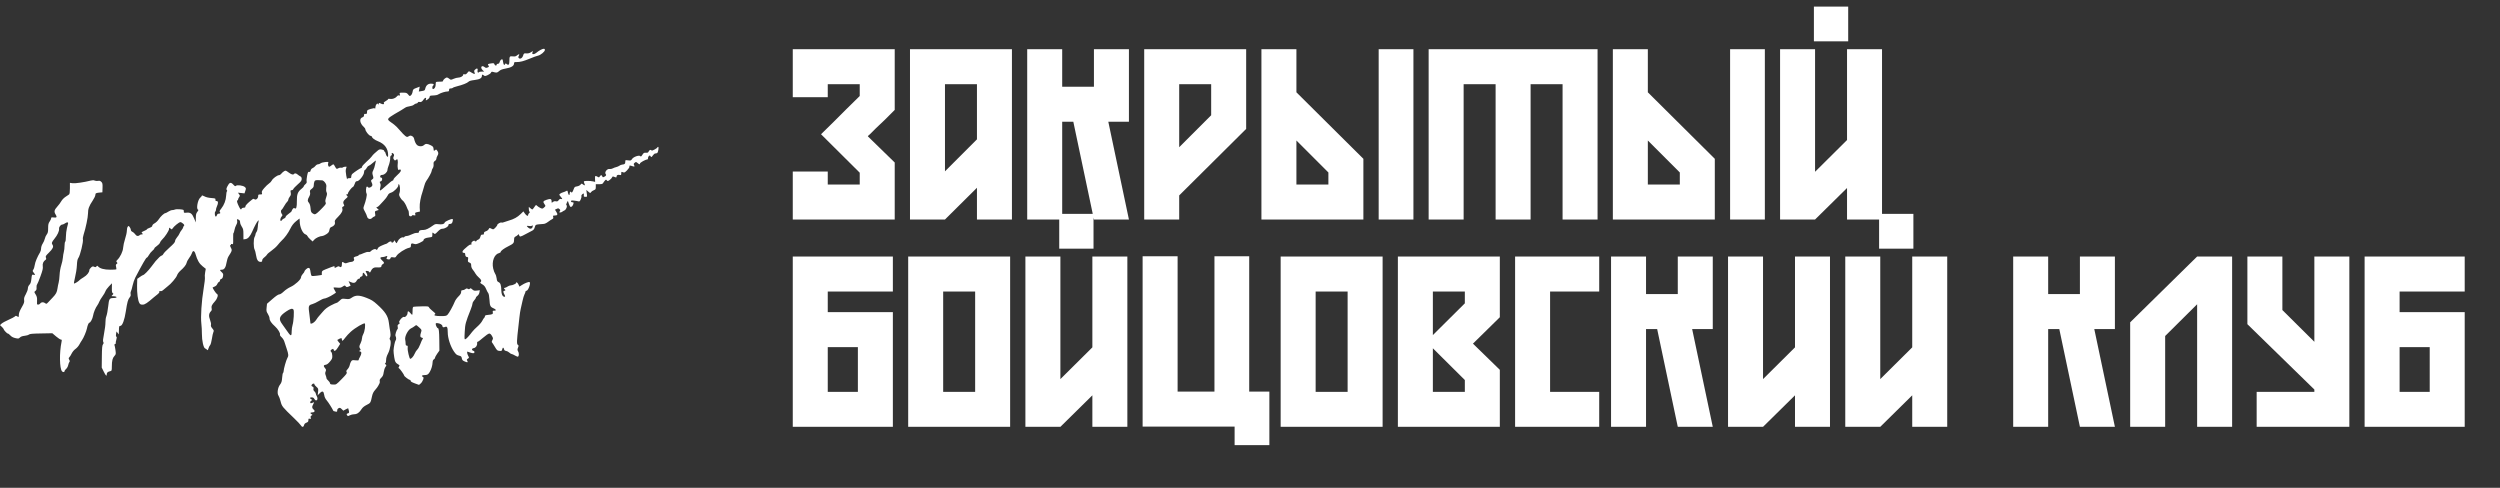
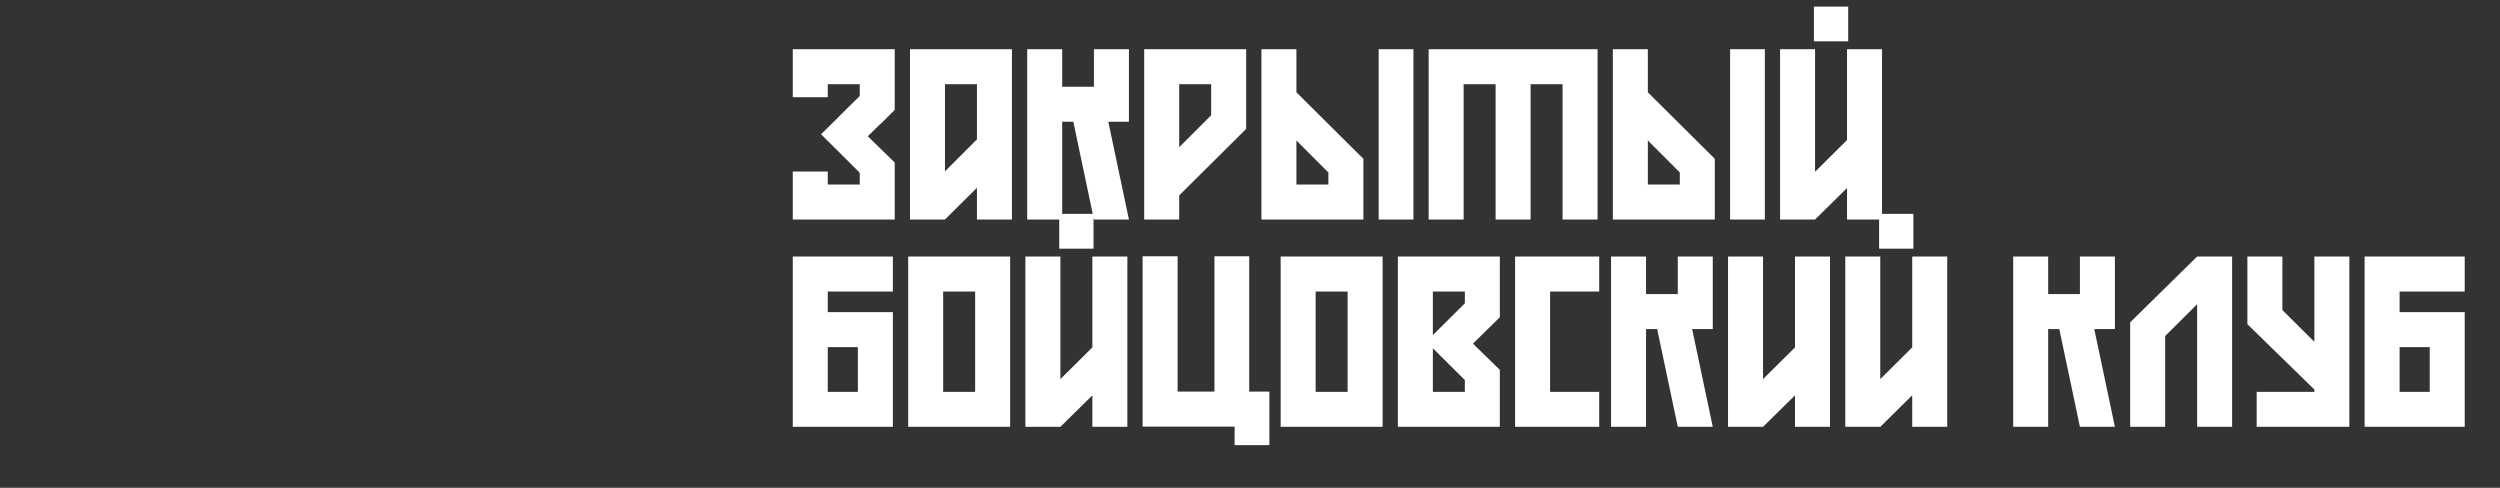
<svg xmlns="http://www.w3.org/2000/svg" width="205" height="40" viewBox="0 0 205 40" fill="none">
  <rect x="0" y="0" width="205" height="40" fill="#333333" stroke="none" />
-   <path fill-rule="evenodd" clip-rule="evenodd" d="M44.304 4.104C44.202 4.16 44.061 4.258 43.99 4.322C43.919 4.386 43.808 4.438 43.743 4.438C43.643 4.438 43.63 4.418 43.661 4.309L43.697 4.181L43.531 4.287C43.417 4.36 43.302 4.389 43.161 4.378C42.965 4.364 42.953 4.372 42.895 4.557C42.826 4.772 42.645 4.874 42.538 4.759C42.491 4.708 42.492 4.665 42.539 4.585C42.631 4.43 42.559 4.403 42.403 4.535C42.293 4.627 42.227 4.644 42.05 4.623C41.792 4.591 41.769 4.623 41.769 5.007C41.769 5.301 41.703 5.377 41.553 5.255C41.464 5.183 41.45 5.183 41.42 5.25C41.358 5.396 41.289 5.325 41.252 5.079C41.219 4.856 41.206 4.836 41.112 4.881C41.056 4.908 40.993 4.998 40.973 5.079C40.948 5.182 40.904 5.228 40.831 5.228C40.773 5.228 40.725 5.261 40.725 5.302C40.725 5.415 40.577 5.39 40.543 5.271C40.515 5.176 40.487 5.169 40.278 5.199C39.99 5.24 39.97 5.256 40.056 5.379C40.114 5.464 40.105 5.483 39.985 5.533C39.872 5.579 39.828 5.574 39.746 5.507C39.495 5.303 39.345 5.53 39.581 5.756L39.701 5.87H39.502C39.393 5.87 39.288 5.892 39.269 5.92C39.203 6.017 39.126 5.908 39.161 5.766C39.203 5.596 39.093 5.57 38.947 5.715C38.874 5.787 38.866 5.835 38.91 5.937C38.98 6.104 38.915 6.106 38.649 5.943C38.458 5.827 38.442 5.824 38.379 5.906C38.241 6.086 38.187 6.12 38.084 6.091C38.012 6.07 37.979 6.084 37.979 6.135C37.979 6.24 37.763 6.364 37.579 6.364C37.494 6.364 37.322 6.408 37.197 6.462C36.974 6.559 36.967 6.559 36.856 6.469C36.794 6.418 36.708 6.367 36.666 6.355C36.578 6.331 36.331 6.533 36.331 6.629C36.331 6.664 36.288 6.692 36.235 6.692C36.182 6.692 36.046 6.696 35.932 6.701C35.727 6.709 35.727 6.71 35.727 6.928C35.727 7.135 35.627 7.302 35.503 7.302C35.434 7.302 35.437 7.069 35.507 7.03C35.537 7.014 35.562 6.968 35.562 6.929C35.562 6.879 35.497 6.858 35.346 6.858C35.103 6.858 34.937 6.997 34.875 7.254C34.833 7.424 34.83 7.427 34.554 7.471L34.342 7.506L34.38 7.306L34.417 7.106L34.144 7.209C33.888 7.304 33.867 7.325 33.834 7.523C33.815 7.64 33.753 7.773 33.696 7.819C33.599 7.898 33.587 7.894 33.469 7.75C33.356 7.613 33.315 7.598 33.046 7.598C32.752 7.598 32.749 7.6 32.784 7.728C32.815 7.836 32.805 7.852 32.728 7.826C32.668 7.805 32.607 7.829 32.557 7.894C32.436 8.048 32.187 8.145 31.995 8.11C31.894 8.092 31.826 8.1 31.826 8.13C31.826 8.158 31.738 8.228 31.631 8.285C31.523 8.342 31.451 8.411 31.469 8.438C31.542 8.543 31.434 8.585 31.276 8.512C31.075 8.418 31.057 8.419 31.056 8.524C31.056 8.598 31.048 8.6 31 8.537C30.953 8.472 30.934 8.475 30.864 8.558C30.819 8.611 30.782 8.722 30.782 8.805C30.781 8.891 30.763 8.931 30.74 8.898C30.709 8.855 30.622 8.864 30.397 8.932C30.113 9.019 30.096 9.034 30.096 9.188C30.096 9.328 30.078 9.35 29.972 9.34C29.873 9.33 29.849 9.353 29.849 9.452C29.849 9.538 29.808 9.59 29.716 9.621C29.442 9.715 29.498 10.107 29.829 10.407C29.9 10.472 29.959 10.559 29.959 10.601C29.959 10.747 30.235 11.103 30.372 11.134C30.447 11.151 30.508 11.191 30.508 11.225C30.508 11.317 30.728 11.477 31.002 11.585C31.54 11.796 31.821 12.178 31.825 12.703C31.826 12.866 31.814 12.885 31.745 12.834C31.701 12.801 31.649 12.698 31.629 12.606C31.61 12.513 31.572 12.438 31.545 12.438C31.519 12.438 31.497 12.405 31.497 12.366C31.497 12.323 31.419 12.281 31.303 12.261C31.144 12.235 31.085 12.25 30.976 12.345C30.903 12.41 30.779 12.518 30.699 12.586C30.62 12.654 30.521 12.765 30.479 12.833C30.437 12.901 30.241 13.098 30.043 13.272C29.846 13.446 29.684 13.63 29.684 13.68C29.684 13.73 29.658 13.771 29.627 13.771C29.571 13.771 29.083 14.092 28.901 14.249C28.848 14.294 28.805 14.394 28.805 14.471C28.805 14.593 28.784 14.611 28.64 14.611C28.522 14.611 28.474 14.635 28.47 14.697C28.467 14.744 28.432 14.61 28.392 14.398C28.344 14.143 28.337 13.959 28.37 13.855C28.398 13.768 28.42 13.692 28.42 13.685C28.42 13.645 28.146 13.681 28.115 13.726C28.095 13.755 28.029 13.768 27.968 13.754C27.907 13.739 27.802 13.76 27.734 13.8C27.621 13.867 27.605 13.863 27.531 13.76C27.487 13.698 27.435 13.609 27.415 13.561C27.37 13.449 27.314 13.452 27.169 13.573C27.105 13.628 27.028 13.672 26.998 13.672C26.92 13.672 26.869 13.492 26.912 13.369C26.948 13.269 26.936 13.265 26.668 13.288C26.513 13.301 26.342 13.349 26.287 13.393C26.232 13.438 26.136 13.475 26.074 13.475C26.012 13.475 25.92 13.531 25.869 13.6C25.819 13.669 25.716 13.752 25.64 13.783C25.556 13.817 25.49 13.894 25.471 13.979C25.448 14.083 25.416 14.112 25.346 14.092C25.267 14.07 25.241 14.123 25.183 14.414C25.145 14.606 25.128 14.814 25.145 14.876C25.168 14.958 25.138 15.023 25.041 15.105C24.966 15.168 24.905 15.247 24.905 15.281C24.905 15.314 24.817 15.411 24.709 15.495C24.414 15.728 24.336 15.939 24.343 16.483C24.35 16.981 24.291 17.175 24.164 17.08C24.108 17.038 24.07 17.052 24.003 17.137C23.955 17.199 23.916 17.276 23.916 17.307C23.916 17.338 23.805 17.439 23.67 17.53C23.535 17.622 23.424 17.736 23.423 17.784C23.422 17.833 23.363 17.892 23.291 17.916C23.22 17.941 23.147 17.996 23.128 18.039C23.11 18.081 23.07 18.116 23.039 18.116C22.945 18.116 22.975 17.891 23.086 17.764C23.177 17.66 23.181 17.633 23.114 17.55C23.024 17.44 23.012 17.247 23.093 17.202C23.124 17.185 23.221 17.044 23.308 16.888C23.396 16.732 23.506 16.575 23.554 16.54C23.602 16.504 23.641 16.431 23.641 16.378C23.641 16.324 23.694 16.214 23.758 16.133C23.849 16.018 23.866 15.944 23.839 15.792C23.809 15.622 23.818 15.598 23.912 15.598C23.97 15.598 24.033 15.556 24.052 15.504C24.07 15.452 24.232 15.281 24.412 15.123C24.68 14.889 24.74 14.807 24.74 14.676C24.74 14.564 24.705 14.499 24.626 14.46C24.563 14.43 24.464 14.363 24.406 14.31C24.291 14.207 24.162 14.187 24.108 14.265C24.045 14.356 23.901 14.315 23.662 14.139C23.433 13.971 23.42 13.967 23.29 14.044C23.215 14.088 23.115 14.178 23.067 14.243C23.019 14.309 22.934 14.364 22.878 14.364C22.734 14.364 22.362 14.64 22.284 14.806C22.247 14.884 22.145 14.992 22.058 15.048C21.971 15.104 21.796 15.271 21.67 15.418C21.485 15.633 21.446 15.713 21.475 15.815C21.508 15.933 21.496 15.944 21.34 15.944C21.189 15.944 21.169 15.96 21.169 16.084C21.169 16.272 20.985 16.427 20.867 16.339C20.797 16.287 20.762 16.292 20.665 16.369C20.303 16.656 20.125 16.84 20.125 16.929C20.125 17.004 20.09 17.03 19.986 17.03C19.91 17.03 19.833 17.064 19.816 17.104C19.764 17.225 19.719 17.192 19.596 16.944C19.446 16.642 19.393 16.438 19.465 16.438C19.496 16.438 19.521 16.404 19.521 16.362C19.521 16.32 19.56 16.233 19.607 16.168C19.686 16.06 19.686 16.038 19.602 15.924L19.511 15.799L19.78 15.828L20.049 15.857L20.119 15.646C20.183 15.454 20.18 15.428 20.078 15.336C19.934 15.207 19.437 15.14 19.346 15.238C19.296 15.293 19.254 15.273 19.124 15.131C18.925 14.914 18.808 14.951 18.644 15.285C18.556 15.465 18.546 15.528 18.597 15.584C18.637 15.627 18.642 15.668 18.61 15.688C18.581 15.707 18.552 15.866 18.544 16.042C18.528 16.416 18.379 16.808 18.138 17.11C18.005 17.276 17.981 17.339 18.029 17.391C18.103 17.471 18.059 17.524 17.92 17.524C17.859 17.524 17.807 17.573 17.785 17.65C17.766 17.719 17.722 17.767 17.688 17.757C17.611 17.734 17.584 17.39 17.656 17.35C17.685 17.334 17.708 17.269 17.708 17.206C17.708 17.143 17.745 17.012 17.791 16.914C17.91 16.658 17.899 16.487 17.764 16.487C17.683 16.487 17.658 16.458 17.668 16.376C17.68 16.273 17.654 16.263 17.319 16.237C17.082 16.218 16.888 16.17 16.756 16.097C16.643 16.034 16.555 16.01 16.555 16.041C16.555 16.072 16.493 16.148 16.418 16.211C16.214 16.38 16.076 17.14 16.239 17.192C16.288 17.207 16.272 17.258 16.184 17.367C16.084 17.491 16.06 17.587 16.058 17.88L16.055 18.24L15.922 17.919C15.755 17.512 15.619 17.407 15.306 17.439C15.081 17.462 15.072 17.457 15.072 17.327C15.072 17.199 15.055 17.191 14.76 17.163C14.589 17.147 14.405 17.155 14.352 17.181C14.298 17.207 14.196 17.228 14.124 17.228C14.053 17.228 13.911 17.283 13.808 17.351C13.706 17.419 13.596 17.476 13.564 17.477C13.457 17.48 13.171 17.744 13.023 17.975C12.943 18.101 12.79 18.25 12.683 18.307C12.568 18.368 12.49 18.448 12.49 18.505C12.49 18.569 12.42 18.625 12.27 18.679C12.149 18.722 12.05 18.777 12.05 18.8C12.05 18.823 11.951 18.882 11.831 18.931C11.608 19.022 11.565 19.073 11.667 19.129C11.697 19.146 11.708 19.181 11.69 19.207C11.673 19.233 11.635 19.241 11.607 19.225C11.578 19.209 11.516 19.231 11.469 19.274C11.338 19.392 11.187 19.366 11.083 19.207C11.031 19.128 10.931 19.04 10.86 19.011C10.786 18.98 10.732 18.915 10.732 18.857C10.732 18.801 10.69 18.698 10.639 18.628C10.552 18.509 10.542 18.506 10.475 18.59C10.435 18.639 10.402 18.785 10.402 18.915C10.402 19.046 10.338 19.347 10.258 19.585C10.18 19.823 10.107 20.151 10.097 20.314C10.078 20.621 9.86 21.076 9.619 21.313C9.523 21.407 9.518 21.434 9.582 21.503C9.645 21.572 9.643 21.593 9.566 21.643C9.494 21.691 9.485 21.74 9.52 21.883C9.545 21.981 9.552 22.074 9.535 22.089C9.519 22.104 9.293 22.116 9.033 22.116C8.543 22.114 8.205 22.024 8.047 21.852C7.976 21.776 7.966 21.776 7.905 21.851C7.851 21.917 7.817 21.921 7.72 21.874C7.617 21.825 7.58 21.834 7.463 21.939C7.388 22.007 7.326 22.099 7.326 22.144C7.326 22.331 7.134 22.572 6.851 22.741C6.689 22.837 6.538 22.943 6.515 22.976C6.463 23.052 6.144 23.252 6.076 23.252C6.047 23.252 6.082 23.024 6.153 22.746C6.224 22.468 6.293 22.026 6.305 21.764C6.321 21.41 6.353 21.252 6.428 21.15C6.574 20.948 6.85 19.806 6.798 19.618C6.781 19.558 6.806 19.39 6.854 19.245C7.031 18.702 7.216 17.813 7.216 17.507C7.216 17.129 7.299 16.899 7.597 16.455C7.72 16.273 7.82 16.061 7.82 15.985C7.82 15.841 7.875 15.814 8.232 15.784L8.396 15.771L8.408 15.395C8.418 15.076 8.403 15.003 8.307 14.911C8.221 14.828 8.157 14.809 8.038 14.833C7.952 14.85 7.83 14.839 7.768 14.809C7.686 14.77 7.596 14.769 7.449 14.806C6.895 14.947 6.159 15.054 5.954 15.025L5.733 14.993V15.442C5.733 15.739 5.71 15.908 5.664 15.944C5.626 15.973 5.492 16.063 5.366 16.145C5.239 16.227 5.086 16.386 5.024 16.501C4.962 16.616 4.812 16.817 4.691 16.949C4.453 17.207 4.418 17.363 4.552 17.573C4.695 17.799 4.662 17.864 4.415 17.834C4.226 17.811 4.195 17.82 4.195 17.9C4.194 17.951 4.139 18.071 4.071 18.166C3.971 18.306 3.948 18.41 3.948 18.709C3.948 19.006 3.925 19.109 3.832 19.228C3.768 19.309 3.698 19.464 3.676 19.572C3.654 19.68 3.576 19.859 3.503 19.971C3.427 20.089 3.371 20.253 3.371 20.36C3.371 20.462 3.335 20.605 3.291 20.677C3.066 21.049 2.885 21.479 2.852 21.721C2.832 21.871 2.778 22.044 2.733 22.106C2.659 22.208 2.662 22.232 2.764 22.36C2.908 22.543 2.905 22.569 2.745 22.533C2.618 22.504 2.613 22.515 2.575 22.866C2.545 23.138 2.505 23.258 2.412 23.351C2.335 23.428 2.288 23.54 2.286 23.651C2.285 23.748 2.209 23.961 2.117 24.124C1.987 24.356 1.957 24.463 1.979 24.614C2.003 24.775 1.969 24.876 1.779 25.203C1.622 25.475 1.549 25.664 1.545 25.808C1.541 26.015 1.538 26.017 1.417 25.946C1.307 25.881 1.285 25.882 1.223 25.95C1.184 25.991 0.95 26.114 0.702 26.223C0.454 26.331 0.195 26.474 0.126 26.54L0 26.66L0.147 26.799C0.228 26.875 0.294 26.956 0.294 26.979C0.294 27.052 0.572 27.351 0.641 27.351C0.677 27.35 0.771 27.421 0.85 27.507C0.948 27.614 1.077 27.683 1.257 27.724C1.503 27.78 1.527 27.777 1.635 27.674C1.712 27.6 1.839 27.554 2.013 27.537C2.158 27.523 2.319 27.477 2.37 27.435C2.445 27.374 2.651 27.355 3.378 27.343L4.291 27.326L4.597 27.586C4.765 27.728 4.944 27.845 4.994 27.845C5.071 27.845 5.079 27.876 5.047 28.03C4.86 28.923 4.881 30.22 5.087 30.45C5.164 30.536 5.293 30.527 5.293 30.435C5.293 30.393 5.352 30.31 5.423 30.25C5.494 30.19 5.57 30.052 5.592 29.944C5.615 29.835 5.659 29.717 5.691 29.683C5.733 29.637 5.729 29.584 5.677 29.498C5.616 29.395 5.618 29.363 5.69 29.29C5.736 29.242 5.824 29.1 5.884 28.975C5.945 28.85 6.083 28.687 6.191 28.613C6.298 28.539 6.441 28.375 6.508 28.248C6.575 28.121 6.671 27.962 6.722 27.894C6.85 27.721 7.084 27.167 7.129 26.931C7.174 26.687 7.27 26.462 7.328 26.462C7.418 26.462 7.592 26.133 7.63 25.894C7.671 25.631 7.835 25.234 7.987 25.03C8.037 24.962 8.107 24.831 8.141 24.739C8.176 24.647 8.294 24.451 8.403 24.303C8.511 24.156 8.623 23.965 8.65 23.878C8.678 23.792 8.808 23.611 8.94 23.475L9.181 23.229L9.173 23.613C9.168 23.901 9.186 24.007 9.246 24.041C9.315 24.079 9.312 24.101 9.224 24.188C9.123 24.288 9.124 24.289 9.263 24.289C9.341 24.289 9.443 24.303 9.491 24.319C9.635 24.369 9.53 24.438 9.311 24.438C8.975 24.438 8.938 24.495 8.871 25.129C8.838 25.441 8.772 25.795 8.725 25.915C8.676 26.038 8.642 26.266 8.647 26.434C8.652 26.599 8.601 27.01 8.533 27.348C8.444 27.796 8.426 27.984 8.469 28.045C8.512 28.107 8.505 28.157 8.444 28.235C8.379 28.318 8.36 28.531 8.352 29.241L8.342 30.141L8.507 30.474C8.68 30.822 8.754 30.888 8.754 30.69C8.754 30.555 8.834 30.483 9.031 30.439C9.163 30.409 9.169 30.39 9.171 30.052C9.173 29.575 9.227 29.357 9.384 29.189C9.509 29.056 9.513 29.029 9.466 28.69C9.438 28.493 9.401 28.311 9.384 28.286C9.366 28.26 9.39 28.226 9.437 28.21C9.484 28.193 9.51 28.162 9.495 28.139C9.479 28.117 9.497 27.996 9.535 27.87C9.584 27.704 9.586 27.633 9.542 27.608C9.503 27.586 9.494 27.5 9.517 27.376L9.553 27.178L9.648 27.3L9.743 27.422L9.749 27.152C9.759 26.745 9.762 26.735 9.882 26.719C10.039 26.699 10.213 26.226 10.317 25.537C10.432 24.782 10.494 24.554 10.63 24.389C10.712 24.289 10.736 24.21 10.71 24.119C10.69 24.049 10.701 23.946 10.733 23.891C10.766 23.837 10.829 23.62 10.873 23.411C10.918 23.201 11.018 22.908 11.096 22.759C11.646 21.705 11.977 21.129 12.032 21.129C12.067 21.129 12.147 21.032 12.211 20.914C12.275 20.796 12.4 20.64 12.491 20.568C12.581 20.496 12.655 20.408 12.655 20.373C12.655 20.337 12.752 20.243 12.871 20.163C12.99 20.083 13.103 19.962 13.121 19.894C13.14 19.826 13.216 19.715 13.291 19.648C13.515 19.443 13.863 18.912 13.863 18.774C13.863 18.646 13.864 18.645 13.977 18.738C14.09 18.829 14.093 18.829 14.15 18.733C14.25 18.567 14.683 18.215 14.788 18.215C14.843 18.215 14.946 18.271 15.017 18.34C15.117 18.435 15.132 18.477 15.082 18.522C15.046 18.554 15.017 18.611 15.017 18.648C15.017 18.685 14.958 18.787 14.886 18.873C14.814 18.959 14.737 19.086 14.715 19.154C14.694 19.221 14.604 19.359 14.517 19.459C14.429 19.56 14.357 19.698 14.357 19.768C14.357 19.86 14.236 20.002 13.898 20.302C13.645 20.526 13.421 20.758 13.401 20.818C13.38 20.877 13.316 20.94 13.259 20.956C13.167 20.982 13.013 21.122 12.764 21.407C12.719 21.458 12.562 21.662 12.416 21.86C12.165 22.199 11.806 22.561 11.72 22.561C11.698 22.561 11.585 22.63 11.467 22.713L11.254 22.866L11.24 23.417C11.226 24.024 11.305 24.635 11.426 24.845C11.488 24.954 11.542 24.981 11.695 24.981C11.877 24.981 12.067 24.855 12.631 24.365C12.664 24.337 12.783 24.241 12.897 24.151C13.028 24.048 13.092 23.961 13.072 23.913C13.047 23.857 13.066 23.846 13.149 23.87C13.229 23.892 13.308 23.856 13.438 23.735C13.536 23.644 13.678 23.526 13.755 23.472C14.005 23.299 14.461 22.763 14.518 22.576C14.549 22.475 14.668 22.31 14.782 22.209C15.105 21.924 15.271 21.711 15.309 21.534C15.329 21.444 15.422 21.27 15.516 21.147C15.61 21.024 15.711 20.846 15.74 20.752C15.816 20.505 15.954 20.55 16.038 20.849C16.177 21.336 16.342 21.621 16.612 21.834L16.874 22.043L16.822 22.338C16.793 22.5 16.784 22.686 16.801 22.75C16.819 22.813 16.772 23.236 16.695 23.689C16.528 24.683 16.443 25.991 16.511 26.536C16.538 26.753 16.558 27.136 16.556 27.387C16.552 27.925 16.687 28.528 16.821 28.573C16.871 28.59 16.94 28.638 16.975 28.68C17.027 28.742 17.047 28.723 17.096 28.566C17.128 28.462 17.189 28.34 17.233 28.296C17.276 28.252 17.34 28.02 17.375 27.781C17.41 27.542 17.466 27.293 17.499 27.227C17.55 27.125 17.537 27.081 17.413 26.934C17.306 26.809 17.275 26.728 17.3 26.639C17.32 26.567 17.288 26.395 17.221 26.223C17.099 25.907 17.123 25.696 17.3 25.52C17.362 25.458 17.378 25.387 17.353 25.283C17.312 25.115 17.368 24.996 17.625 24.709C17.835 24.474 17.925 24.156 17.793 24.11C17.728 24.088 17.434 23.65 17.434 23.575C17.434 23.567 17.506 23.534 17.595 23.5C17.691 23.465 17.779 23.383 17.812 23.296C17.843 23.217 17.906 23.139 17.953 23.123C18 23.107 18.038 23.049 18.038 22.995C18.038 22.94 18.084 22.887 18.144 22.872C18.217 22.855 18.261 22.786 18.287 22.651C18.319 22.481 18.304 22.435 18.181 22.319C18 22.149 18.001 22.116 18.191 22.116C18.394 22.116 18.516 21.927 18.581 21.512C18.609 21.335 18.678 21.12 18.733 21.033C19.051 20.534 19.053 20.525 18.9 20.244C18.849 20.151 18.849 20.121 18.904 20.104C18.942 20.093 18.957 20.061 18.938 20.033C18.916 20.001 18.945 19.994 19.016 20.015C19.124 20.046 19.128 20.029 19.119 19.575C19.113 19.316 19.126 19.104 19.147 19.104C19.168 19.104 19.202 18.999 19.224 18.87C19.245 18.741 19.311 18.551 19.371 18.448C19.443 18.324 19.468 18.212 19.447 18.115C19.411 17.954 19.424 17.945 19.58 18.02C19.65 18.053 19.687 18.124 19.688 18.229C19.689 18.317 19.75 18.477 19.825 18.586C19.941 18.755 19.96 18.843 19.96 19.207L19.961 19.63L20.128 19.608C20.328 19.582 20.504 19.388 20.674 19.006C20.895 18.506 21.081 18.162 21.162 18.102C21.231 18.051 21.236 18.064 21.196 18.191C21.17 18.272 21.144 18.466 21.137 18.62C21.129 18.781 21.086 18.95 21.037 19.014C20.989 19.076 20.95 19.167 20.95 19.216C20.95 19.266 20.915 19.367 20.873 19.44C20.78 19.601 20.784 20.314 20.878 20.464C20.912 20.519 20.965 20.727 20.996 20.925C21.057 21.318 21.163 21.474 21.37 21.474C21.47 21.474 21.499 21.448 21.499 21.355C21.499 21.282 21.567 21.185 21.677 21.102C21.776 21.028 21.873 20.927 21.895 20.877C21.916 20.827 22.08 20.684 22.259 20.559C22.438 20.434 22.666 20.228 22.766 20.101C22.866 19.974 23.008 19.814 23.082 19.746C23.346 19.504 23.625 19.123 23.803 18.759C23.933 18.494 24.064 18.321 24.262 18.154C24.414 18.024 24.547 17.919 24.557 17.919C24.567 17.919 24.575 18.014 24.576 18.129C24.578 18.617 24.82 19.157 25.068 19.227C25.126 19.244 25.189 19.3 25.207 19.351C25.225 19.403 25.329 19.526 25.439 19.624L25.637 19.802L25.764 19.657C25.891 19.512 26.243 19.351 26.436 19.351C26.491 19.351 26.635 19.287 26.756 19.208C26.932 19.093 26.984 19.024 27.012 18.86C27.039 18.712 27.082 18.645 27.172 18.615C27.387 18.541 27.501 18.386 27.461 18.224C27.43 18.096 27.463 18.039 27.727 17.773C28.029 17.469 28.129 17.265 28.065 17.084C28.041 17.016 28.065 16.97 28.144 16.932C28.234 16.889 28.246 16.859 28.201 16.785C28.101 16.615 28.142 16.477 28.344 16.305C28.537 16.143 28.54 16.134 28.446 16.04C28.358 15.953 28.357 15.944 28.439 15.944C28.489 15.944 28.53 15.909 28.53 15.866C28.53 15.768 28.831 15.372 28.933 15.336C28.975 15.322 29.043 15.208 29.084 15.084C29.144 14.903 29.183 14.857 29.281 14.857C29.456 14.857 29.849 14.356 29.849 14.132C29.849 14.034 29.881 13.954 29.926 13.939C29.968 13.924 30.033 13.848 30.069 13.769C30.105 13.69 30.181 13.613 30.237 13.597C30.294 13.581 30.454 13.463 30.595 13.336C30.735 13.209 30.837 13.14 30.821 13.184C30.805 13.229 30.774 13.373 30.753 13.505C30.731 13.638 30.668 13.84 30.611 13.954C30.52 14.137 30.515 14.19 30.575 14.391C30.639 14.607 30.636 14.626 30.521 14.709C30.405 14.794 30.403 14.807 30.482 14.977C30.542 15.107 30.55 15.182 30.509 15.25C30.442 15.364 30.22 15.438 30.19 15.358C30.178 15.327 30.134 15.302 30.091 15.302C30 15.302 29.98 15.746 30.064 15.887C30.113 15.97 30.008 16.455 29.843 16.897C29.779 17.069 29.785 17.106 29.92 17.346C30.001 17.489 30.083 17.675 30.101 17.759C30.145 17.955 30.375 18.024 30.505 17.88C30.552 17.828 30.637 17.77 30.693 17.753C30.78 17.725 30.791 17.688 30.761 17.521C30.727 17.332 30.734 17.319 30.895 17.269L31.064 17.216L30.941 17.098C30.842 17.004 30.835 16.981 30.906 16.981C30.954 16.981 31.051 16.913 31.122 16.829C31.192 16.745 31.352 16.573 31.477 16.446C31.602 16.319 31.742 16.134 31.787 16.036C31.849 15.901 31.921 15.841 32.068 15.797C32.303 15.728 32.687 15.334 32.66 15.19C32.648 15.131 32.667 15.101 32.708 15.113C32.8 15.141 32.835 15.617 32.76 15.82C32.709 15.961 32.717 16.017 32.812 16.185C32.873 16.294 32.957 16.401 32.996 16.423C33.098 16.479 33.284 16.773 33.364 17.006C33.402 17.114 33.454 17.224 33.481 17.25C33.507 17.276 33.529 17.39 33.529 17.503C33.529 17.666 33.552 17.715 33.635 17.735C33.697 17.75 33.754 17.731 33.772 17.69C33.792 17.642 33.846 17.63 33.943 17.652C34.072 17.681 34.081 17.673 34.049 17.561C34.018 17.449 34.036 17.432 34.225 17.392L34.435 17.347L34.416 17.012C34.398 16.684 34.493 16.164 34.657 15.697C34.7 15.575 34.761 15.364 34.794 15.228C34.827 15.092 34.894 14.925 34.944 14.857C35.144 14.584 35.397 14.116 35.397 14.019C35.397 13.962 35.436 13.862 35.484 13.797C35.536 13.724 35.564 13.599 35.554 13.477C35.541 13.316 35.562 13.261 35.66 13.2C35.727 13.158 35.782 13.075 35.783 13.015C35.784 12.956 35.821 12.851 35.864 12.783C35.967 12.62 35.965 12.51 35.856 12.36C35.773 12.245 35.76 12.242 35.668 12.317C35.574 12.393 35.568 12.387 35.552 12.209C35.537 12.047 35.503 12.005 35.315 11.909C35.042 11.771 34.894 11.767 34.765 11.895C34.63 12.029 34.336 12.025 34.192 11.886C34.087 11.785 34.016 11.63 33.948 11.348C33.931 11.278 33.857 11.193 33.785 11.158C33.673 11.104 33.631 11.107 33.517 11.174C33.39 11.249 33.372 11.248 33.236 11.151C33.156 11.094 32.955 10.887 32.791 10.691C32.626 10.494 32.412 10.279 32.314 10.213C31.95 9.965 31.826 9.859 31.826 9.793C31.826 9.675 32.004 9.549 32.897 9.038C33.018 8.968 33.167 8.874 33.227 8.829C33.288 8.783 33.452 8.731 33.592 8.713C33.737 8.694 33.888 8.639 33.943 8.584C33.997 8.531 34.084 8.487 34.136 8.487C34.188 8.487 34.247 8.451 34.265 8.408C34.285 8.363 34.334 8.341 34.381 8.357C34.511 8.402 34.614 8.344 34.735 8.159C34.852 7.981 34.989 7.976 34.926 8.152C34.9 8.228 34.909 8.243 34.965 8.214C35.129 8.13 35.232 8.023 35.232 7.936C35.232 7.872 35.276 7.843 35.383 7.837C35.776 7.817 35.841 7.804 35.984 7.717C36.161 7.61 36.52 7.501 36.702 7.5C36.797 7.5 36.825 7.471 36.825 7.376C36.825 7.278 36.853 7.253 36.959 7.253C37.033 7.253 37.108 7.231 37.127 7.204C37.145 7.177 37.301 7.12 37.473 7.077C37.932 6.963 38.315 6.811 38.414 6.705C38.474 6.64 38.625 6.596 38.913 6.561C39.344 6.509 39.517 6.408 39.517 6.21C39.517 6.098 39.561 6.092 39.679 6.189C39.757 6.252 39.795 6.248 39.999 6.155C40.126 6.097 40.245 6.007 40.263 5.955C40.288 5.885 40.327 5.869 40.415 5.894C40.724 5.981 40.764 5.976 40.923 5.833C41.04 5.728 41.177 5.673 41.435 5.628C41.93 5.54 42.151 5.407 42.153 5.194C42.154 5.105 42.184 5.087 42.332 5.09C42.641 5.096 42.934 5.021 43.445 4.807C43.717 4.692 44.018 4.583 44.114 4.564C44.331 4.522 44.681 4.232 44.681 4.095C44.681 3.965 44.548 3.968 44.304 4.104ZM53.909 12.083C53.909 12.153 53.447 12.401 53.426 12.343C53.389 12.245 53.248 12.288 53.195 12.413C53.152 12.514 53.111 12.535 52.967 12.524C52.814 12.514 52.774 12.537 52.675 12.694C52.584 12.838 52.548 12.862 52.507 12.806C52.422 12.694 51.941 12.858 51.828 13.039C51.746 13.169 51.721 13.177 51.506 13.149C51.275 13.118 51.273 13.119 51.273 13.269C51.273 13.434 51.225 13.477 51.021 13.497C50.947 13.505 50.843 13.545 50.791 13.588C50.739 13.63 50.622 13.681 50.531 13.701C50.44 13.721 50.311 13.77 50.242 13.809C50.175 13.849 50.058 13.871 49.983 13.858C49.773 13.822 49.54 14.139 49.672 14.281C49.739 14.354 49.694 14.428 49.535 14.503C49.435 14.55 49.413 14.544 49.389 14.461C49.352 14.335 49.26 14.337 49.183 14.466C49.125 14.563 49.115 14.564 48.984 14.486C48.808 14.383 48.781 14.411 48.792 14.688L48.802 14.915L48.623 14.874C48.401 14.823 47.944 14.82 47.889 14.87C47.867 14.89 47.879 14.965 47.915 15.036C48 15.204 47.953 15.244 47.808 15.126C47.696 15.034 47.692 15.035 47.6 15.144C47.547 15.207 47.422 15.267 47.309 15.284C47.135 15.309 47.103 15.337 47.04 15.517C46.957 15.754 46.877 15.851 46.839 15.758C46.799 15.661 46.713 15.739 46.713 15.873C46.713 16.066 46.608 16.011 46.57 15.798C46.537 15.614 46.529 15.607 46.418 15.67C46.354 15.706 46.239 15.752 46.164 15.772C46.088 15.791 45.983 15.841 45.93 15.883C45.839 15.955 45.842 15.968 45.971 16.121C46.136 16.314 46.143 16.355 46.006 16.316C45.935 16.296 45.876 16.325 45.812 16.412C45.74 16.511 45.691 16.531 45.583 16.506C45.49 16.485 45.41 16.504 45.338 16.563C45.233 16.648 45.23 16.646 45.23 16.5C45.23 16.302 45.132 16.276 44.809 16.387C44.523 16.486 44.502 16.544 44.666 16.77C44.748 16.882 44.745 16.896 44.618 17.01C44.49 17.125 44.475 17.128 44.316 17.056C44.224 17.015 44.104 16.937 44.049 16.882C43.949 16.783 43.947 16.784 43.817 16.98C43.745 17.089 43.67 17.178 43.651 17.178C43.632 17.178 43.559 17.13 43.489 17.071L43.362 16.964V17.135C43.362 17.23 43.388 17.33 43.419 17.358C43.459 17.394 43.451 17.429 43.392 17.473C43.345 17.508 43.307 17.577 43.307 17.627C43.307 17.76 43.167 17.694 43.032 17.498L42.918 17.333L42.69 17.555C42.427 17.812 42.142 17.969 41.714 18.092C41.548 18.14 41.357 18.202 41.289 18.23C41.221 18.258 41.15 18.267 41.131 18.25C41.075 18.201 40.78 18.359 40.78 18.438C40.78 18.478 40.707 18.583 40.618 18.671C40.458 18.83 40.454 18.831 40.295 18.752C40.138 18.673 40.132 18.674 40.072 18.791C40.038 18.858 39.937 18.935 39.846 18.964C39.725 19.002 39.682 19.047 39.682 19.133C39.682 19.225 39.655 19.249 39.562 19.239C39.464 19.23 39.432 19.263 39.391 19.416C39.355 19.545 39.298 19.619 39.208 19.649C39.136 19.674 39.077 19.717 39.077 19.745C39.077 19.773 39.04 19.796 38.995 19.796C38.95 19.796 38.913 19.772 38.913 19.744C38.913 19.715 38.85 19.732 38.774 19.781C38.682 19.84 38.643 19.905 38.656 19.976C38.67 20.05 38.653 20.075 38.602 20.057C38.561 20.044 38.456 20.095 38.368 20.173C38.279 20.251 38.144 20.369 38.066 20.436C37.894 20.584 37.878 20.734 38.034 20.734C38.105 20.734 38.144 20.767 38.144 20.829C38.144 20.986 38.205 21.079 38.309 21.079C38.392 21.079 38.403 21.11 38.379 21.275C38.352 21.451 38.364 21.477 38.494 21.53C38.611 21.578 38.638 21.623 38.638 21.771C38.638 21.888 38.687 22.014 38.775 22.122C38.85 22.214 38.947 22.356 38.99 22.438C39.033 22.519 39.157 22.662 39.265 22.756C39.468 22.931 39.508 23.044 39.401 23.139C39.357 23.179 39.383 23.218 39.497 23.284C39.706 23.404 39.771 23.482 39.882 23.746C39.933 23.868 40.005 24.002 40.041 24.042C40.078 24.083 40.12 24.319 40.135 24.566C40.165 25.08 40.204 25.165 40.454 25.273C40.689 25.374 40.727 25.474 40.531 25.474C40.402 25.474 40.386 25.491 40.41 25.599C40.442 25.753 40.386 25.787 40.039 25.819C39.822 25.839 39.764 25.864 39.764 25.933C39.764 25.981 39.739 26.037 39.708 26.056C39.677 26.076 39.604 26.188 39.546 26.305C39.489 26.423 39.31 26.633 39.15 26.771C38.989 26.91 38.791 27.114 38.708 27.224C38.454 27.562 38.245 27.788 38.156 27.818C38.081 27.844 38.076 27.772 38.108 27.209C38.145 26.551 38.166 26.472 38.608 25.351C38.684 25.161 38.746 24.953 38.746 24.889C38.747 24.825 38.81 24.707 38.885 24.626C38.961 24.545 39.023 24.449 39.023 24.413C39.023 24.376 39.08 24.305 39.151 24.255C39.225 24.202 39.292 24.089 39.312 23.982L39.345 23.798L39.106 23.828C38.899 23.853 38.847 23.84 38.727 23.732C38.613 23.629 38.577 23.619 38.526 23.674C38.477 23.727 38.441 23.729 38.362 23.684C38.28 23.639 38.239 23.644 38.156 23.711C38.099 23.758 37.999 23.796 37.933 23.796C37.837 23.796 37.814 23.825 37.814 23.945C37.814 24.05 37.75 24.157 37.595 24.308C37.474 24.425 37.34 24.613 37.296 24.724C37.164 25.061 36.817 25.69 36.698 25.808C36.599 25.906 36.533 25.919 36.132 25.919C35.69 25.919 35.512 25.86 35.678 25.767C35.734 25.736 35.688 25.674 35.486 25.514C35.339 25.397 35.201 25.259 35.179 25.206C35.143 25.118 35.09 25.111 34.568 25.122C34.253 25.128 33.959 25.144 33.914 25.155C33.851 25.172 33.831 25.255 33.831 25.499C33.831 25.675 33.817 25.82 33.8 25.82C33.783 25.82 33.715 25.753 33.648 25.672C33.493 25.484 33.419 25.484 33.419 25.672C33.419 25.831 33.233 26.042 33.139 25.99C33.067 25.95 32.883 26.099 32.777 26.283C32.715 26.392 32.711 26.435 32.761 26.462C32.807 26.488 32.789 26.522 32.703 26.576C32.606 26.637 32.587 26.685 32.612 26.799C32.63 26.879 32.628 26.959 32.608 26.977C32.506 27.069 32.383 27.47 32.433 27.552C32.498 27.662 32.501 27.859 32.438 27.921C32.385 27.974 32.282 28.473 32.27 28.734C32.266 28.829 32.292 29.084 32.328 29.301C32.393 29.693 32.429 29.75 32.728 29.93C32.77 29.955 32.767 29.994 32.72 30.064C32.666 30.142 32.666 30.17 32.723 30.201C32.798 30.243 33.145 30.734 33.145 30.799C33.145 30.86 33.531 31.153 33.611 31.153C33.65 31.153 33.678 31.189 33.674 31.232C33.669 31.284 33.781 31.351 34.013 31.435L34.359 31.561L34.494 31.447C34.569 31.384 34.659 31.245 34.694 31.139C34.75 30.97 34.746 30.939 34.664 30.898C34.535 30.833 34.602 30.758 34.791 30.758C35.038 30.758 35.118 30.711 35.244 30.493C35.378 30.258 35.46 29.975 35.473 29.705C35.479 29.583 35.516 29.498 35.577 29.468C35.629 29.442 35.672 29.382 35.673 29.336C35.674 29.29 35.755 29.139 35.852 29.001L36.031 28.75L36.023 27.936C36.015 27.149 35.986 26.907 35.897 26.907C35.841 26.907 35.727 26.679 35.727 26.567C35.727 26.496 35.761 26.484 35.905 26.501C36.1 26.526 36.276 26.638 36.276 26.738C36.276 26.834 36.371 26.868 36.486 26.812C36.656 26.73 36.715 26.843 36.715 27.25C36.714 27.714 36.929 28.384 37.214 28.808C37.38 29.054 37.45 29.113 37.628 29.158C37.813 29.204 37.845 29.234 37.869 29.38C37.891 29.515 37.937 29.567 38.105 29.64C38.341 29.744 38.4 29.727 38.313 29.58C38.264 29.498 38.274 29.467 38.367 29.408C38.476 29.34 38.477 29.328 38.395 29.186C38.317 29.05 38.276 28.832 38.329 28.832C38.34 28.832 38.442 28.867 38.555 28.91C38.668 28.952 38.795 28.975 38.837 28.961C38.951 28.921 38.928 28.794 38.8 28.757C38.651 28.715 38.684 28.566 38.846 28.545C39.008 28.524 39.146 28.331 39.124 28.156C39.114 28.077 39.131 28.022 39.165 28.027C39.198 28.033 39.4 27.883 39.614 27.694C39.84 27.496 40.052 27.351 40.117 27.351C40.192 27.351 40.266 27.416 40.341 27.549C40.443 27.729 40.446 27.759 40.373 27.887C40.326 27.968 40.312 28.047 40.34 28.072C40.366 28.096 40.472 28.261 40.576 28.437C40.748 28.73 40.781 28.76 40.957 28.773C41.136 28.787 41.153 28.776 41.186 28.628C41.222 28.462 41.303 28.479 41.339 28.66C41.351 28.721 41.41 28.765 41.495 28.775C41.57 28.784 41.688 28.845 41.758 28.91C41.827 28.976 41.916 29.03 41.956 29.03C41.996 29.03 42.122 29.087 42.236 29.157C42.35 29.226 42.463 29.265 42.486 29.243C42.565 29.169 42.565 28.945 42.486 28.812C42.421 28.703 42.419 28.651 42.478 28.506C42.539 28.354 42.537 28.324 42.456 28.271C42.364 28.21 42.374 27.92 42.511 26.758C42.529 26.609 42.566 26.276 42.593 26.018C42.62 25.76 42.668 25.448 42.699 25.326C42.73 25.204 42.795 24.916 42.843 24.687C42.892 24.457 42.967 24.208 43.01 24.134C43.052 24.059 43.087 23.963 43.087 23.922C43.087 23.879 43.122 23.845 43.164 23.845C43.314 23.845 43.548 23.201 43.423 23.132C43.352 23.093 43.02 23.222 42.773 23.385L42.596 23.502L42.515 23.328C42.44 23.167 42.319 23.089 42.319 23.202C42.319 23.267 42.022 23.4 41.877 23.4C41.812 23.4 41.696 23.445 41.619 23.499C41.542 23.553 41.446 23.598 41.405 23.598C41.318 23.598 41.305 23.677 41.385 23.721C41.468 23.767 41.45 23.845 41.357 23.845C41.251 23.845 41.252 23.959 41.361 24.148C41.455 24.312 41.437 24.367 41.304 24.321C41.187 24.281 41.111 24.081 41.107 23.805C41.101 23.394 41.04 23.205 40.89 23.138C40.778 23.088 40.748 23.031 40.725 22.828C40.709 22.692 40.656 22.523 40.605 22.454C40.554 22.384 40.482 22.191 40.443 22.024C40.308 21.433 40.534 20.841 40.93 20.751C40.999 20.736 41.055 20.696 41.055 20.664C41.055 20.571 41.325 20.37 41.687 20.191C42.1 19.987 42.154 19.926 42.154 19.664C42.154 19.496 42.179 19.441 42.277 19.394C42.345 19.362 42.431 19.3 42.469 19.257C42.529 19.187 42.54 19.191 42.571 19.289C42.618 19.441 42.675 19.431 43.088 19.205C43.284 19.097 43.523 18.972 43.619 18.926C43.749 18.864 43.807 18.791 43.851 18.635C43.907 18.435 43.919 18.425 44.165 18.395C44.306 18.378 44.487 18.363 44.569 18.363C44.656 18.363 44.804 18.296 44.932 18.198C45.05 18.107 45.203 18.007 45.272 17.974C45.368 17.928 45.388 17.887 45.362 17.794C45.331 17.684 45.344 17.672 45.501 17.672C45.723 17.672 45.758 17.581 45.617 17.367L45.505 17.195L45.644 17.128C45.765 17.07 45.795 17.072 45.876 17.145C45.953 17.215 45.958 17.246 45.901 17.327C45.843 17.412 45.847 17.425 45.933 17.425C45.987 17.425 46.059 17.4 46.093 17.37C46.127 17.34 46.211 17.29 46.281 17.258C46.427 17.193 46.542 16.906 46.454 16.826C46.414 16.791 46.423 16.728 46.481 16.622L46.566 16.469L46.641 16.698C46.681 16.824 46.742 16.941 46.774 16.959C46.854 17.004 46.972 16.888 47.018 16.721C47.049 16.606 47.038 16.586 46.939 16.586C46.868 16.586 46.823 16.554 46.823 16.505C46.823 16.437 46.866 16.428 47.084 16.452C47.227 16.467 47.387 16.495 47.438 16.512C47.509 16.537 47.552 16.501 47.618 16.36C47.665 16.258 47.691 16.138 47.675 16.092C47.658 16.045 47.693 15.971 47.756 15.92C47.871 15.826 47.893 15.852 47.87 16.055C47.863 16.118 47.9 16.141 48.007 16.141C48.154 16.141 48.154 16.141 48.115 15.857L48.077 15.573L48.241 15.714C48.4 15.85 48.408 15.851 48.464 15.758C48.496 15.705 48.597 15.633 48.689 15.599C48.839 15.543 48.855 15.515 48.855 15.32V15.104H49.128C49.355 15.104 49.412 15.086 49.465 14.993C49.5 14.932 49.566 14.843 49.612 14.796C49.69 14.716 49.7 14.716 49.763 14.793C49.825 14.869 49.844 14.866 49.997 14.755C50.089 14.689 50.177 14.593 50.193 14.542C50.214 14.476 50.25 14.46 50.322 14.485C50.376 14.505 50.452 14.533 50.49 14.546C50.531 14.562 50.559 14.532 50.559 14.473C50.559 14.358 50.664 14.309 50.828 14.348C50.926 14.371 50.943 14.353 50.943 14.222C50.943 14.079 50.951 14.073 51.075 14.123C51.193 14.172 51.228 14.156 51.418 13.967C51.539 13.846 51.622 13.717 51.612 13.665C51.593 13.561 51.643 13.552 51.853 13.624C52.033 13.686 52.069 13.663 51.993 13.534C51.947 13.458 51.958 13.419 52.044 13.349C52.149 13.264 52.157 13.265 52.279 13.368C52.427 13.492 52.481 13.502 52.481 13.405C52.481 13.332 52.934 13.08 53.065 13.08C53.108 13.08 53.14 13.029 53.14 12.962C53.14 12.808 53.289 12.688 53.338 12.802C53.387 12.917 53.433 12.902 53.544 12.734C53.597 12.652 53.683 12.585 53.734 12.585C53.785 12.585 53.855 12.568 53.888 12.548C53.972 12.498 54.044 12.043 53.968 12.043C53.936 12.043 53.909 12.061 53.909 12.083ZM32.269 12.614C32.324 12.674 32.327 12.726 32.282 12.834C32.236 12.944 32.241 12.997 32.305 13.08C32.38 13.177 32.394 13.179 32.484 13.105C32.575 13.031 32.584 13.035 32.611 13.162C32.627 13.237 32.627 13.37 32.611 13.458C32.595 13.546 32.599 13.698 32.619 13.797C32.648 13.935 32.673 13.964 32.727 13.923C32.766 13.894 32.814 13.885 32.834 13.903C32.924 13.984 32.848 14.115 32.568 14.364C32.402 14.511 32.266 14.671 32.266 14.72C32.266 14.768 32.233 14.808 32.193 14.808C32.153 14.808 31.915 14.997 31.665 15.227C31.415 15.458 31.191 15.636 31.168 15.623C31.145 15.611 31.152 15.5 31.183 15.378C31.225 15.215 31.223 15.12 31.175 15.026C31.118 14.913 31.123 14.895 31.221 14.872C31.36 14.839 31.382 14.561 31.246 14.561C31.188 14.561 31.165 14.525 31.177 14.454C31.19 14.374 31.235 14.345 31.352 14.341C31.536 14.334 31.77 14.105 31.771 13.932C31.771 13.872 31.806 13.739 31.849 13.636C31.942 13.414 32.006 13.107 32 12.917C31.997 12.837 32.03 12.767 32.077 12.751C32.128 12.733 32.147 12.687 32.126 12.629C32.086 12.516 32.171 12.508 32.269 12.614ZM26.424 14.788C26.49 14.799 26.598 14.887 26.665 14.984C26.764 15.128 26.779 15.203 26.75 15.399C26.729 15.546 26.74 15.688 26.78 15.766C26.833 15.87 26.826 15.95 26.745 16.19C26.671 16.411 26.66 16.515 26.702 16.598C26.751 16.695 26.719 16.75 26.453 17.03C26.085 17.417 25.899 17.573 25.808 17.573C25.771 17.573 25.684 17.532 25.615 17.482C25.515 17.409 25.485 17.328 25.465 17.075C25.448 16.869 25.404 16.718 25.337 16.641C25.205 16.49 25.207 16.382 25.346 16.137C25.425 15.999 25.448 15.892 25.424 15.777C25.395 15.636 25.414 15.596 25.559 15.486C25.689 15.387 25.729 15.317 25.729 15.185C25.729 15.09 25.752 14.958 25.78 14.892C25.823 14.79 25.867 14.771 26.068 14.77C26.198 14.769 26.359 14.777 26.424 14.788ZM36.779 18.051C36.608 18.119 36.473 18.208 36.457 18.262C36.423 18.379 36.245 18.421 35.935 18.383C35.733 18.358 35.668 18.372 35.532 18.471C35.154 18.745 34.919 18.857 34.725 18.857C34.457 18.857 34.353 18.9 34.353 19.009C34.353 19.081 34.314 19.1 34.175 19.097C34.074 19.094 33.888 19.148 33.749 19.221C33.613 19.292 33.433 19.35 33.349 19.351C33.265 19.351 33.182 19.383 33.166 19.422C33.149 19.461 33.1 19.481 33.057 19.466C32.937 19.424 32.705 19.587 32.617 19.775C32.574 19.868 32.528 19.944 32.514 19.944C32.5 19.944 32.454 19.884 32.412 19.811C32.336 19.681 32.334 19.681 32.296 19.786C32.259 19.893 32.101 19.94 32.101 19.845C32.101 19.762 31.942 19.79 31.826 19.894C31.766 19.949 31.698 19.993 31.675 19.992C31.652 19.991 31.493 20.052 31.321 20.127C31.111 20.218 30.997 20.3 30.977 20.375C30.944 20.491 30.867 20.521 30.811 20.439C30.769 20.378 30.504 20.481 30.408 20.597C30.362 20.654 30.294 20.675 30.216 20.658C30.144 20.642 29.985 20.681 29.821 20.756C29.67 20.825 29.516 20.882 29.478 20.882C29.44 20.882 29.409 20.904 29.409 20.93C29.409 20.957 29.341 20.993 29.258 21.011C29.03 21.06 28.963 21.123 29.026 21.229C29.09 21.338 28.965 21.474 28.799 21.474C28.74 21.474 28.608 21.506 28.505 21.545C28.346 21.604 28.304 21.604 28.219 21.546C28.064 21.441 28.036 21.459 28.036 21.669C28.036 21.884 27.963 21.959 27.841 21.868C27.778 21.821 27.733 21.825 27.626 21.889C27.458 21.987 27.431 21.988 27.431 21.894C27.431 21.854 27.422 21.82 27.411 21.82C27.376 21.82 26.981 21.967 26.676 22.094C26.412 22.204 26.388 22.228 26.388 22.38V22.547L25.994 22.605C25.77 22.638 25.58 22.645 25.553 22.62C25.526 22.596 25.492 22.49 25.476 22.384C25.421 22.016 25.4 21.968 25.292 21.968C25.189 21.968 24.96 22.181 24.96 22.277C24.96 22.303 24.898 22.39 24.822 22.471C24.747 22.552 24.685 22.673 24.685 22.741C24.685 22.915 24.188 23.37 23.821 23.531C23.657 23.604 23.409 23.77 23.271 23.902C23.115 24.05 22.972 24.141 22.895 24.141C22.816 24.141 22.616 24.277 22.334 24.524L21.895 24.907L21.862 25.219C21.833 25.495 21.845 25.557 21.966 25.742C22.041 25.858 22.103 26.022 22.103 26.106C22.103 26.279 22.252 26.498 22.552 26.765C22.788 26.976 23.003 27.329 22.958 27.434C22.94 27.476 22.995 27.568 23.091 27.654C23.18 27.735 23.282 27.894 23.316 28.008C23.35 28.122 23.437 28.389 23.51 28.601C23.663 29.049 23.672 29.188 23.56 29.368C23.469 29.515 23.257 30.266 23.257 30.441C23.257 30.504 23.235 30.567 23.209 30.581C23.183 30.596 23.149 30.774 23.135 30.978C23.114 31.278 23.08 31.386 22.958 31.544C22.77 31.788 22.706 32.265 22.837 32.446C22.883 32.509 22.962 32.724 23.012 32.924C23.112 33.322 23.145 33.363 24.123 34.302C24.385 34.553 24.632 34.814 24.671 34.882C24.768 35.047 24.888 35.038 24.931 34.862C24.954 34.766 25.019 34.699 25.128 34.658C25.255 34.611 25.289 34.567 25.289 34.453C25.289 34.329 25.306 34.312 25.401 34.339C25.498 34.367 25.509 34.355 25.479 34.248C25.454 34.16 25.473 34.111 25.546 34.072C25.641 34.02 25.641 34.015 25.55 33.966C25.414 33.892 25.431 33.82 25.585 33.82C25.784 33.82 25.862 33.706 25.734 33.602C25.578 33.475 25.564 33.35 25.683 33.149C25.773 32.998 25.777 32.972 25.705 32.998C25.658 33.016 25.585 33.042 25.544 33.057C25.414 33.105 25.395 32.94 25.521 32.86C25.621 32.797 25.625 32.782 25.55 32.756C25.502 32.74 25.449 32.694 25.432 32.656C25.411 32.605 25.446 32.586 25.557 32.586C25.668 32.586 25.729 32.62 25.773 32.709C25.808 32.777 25.872 32.832 25.916 32.832C26.04 32.832 26.073 32.655 25.979 32.492C25.932 32.41 25.893 32.309 25.893 32.267C25.893 32.225 25.844 32.146 25.783 32.091C25.706 32.022 25.682 31.955 25.705 31.873C25.73 31.784 25.709 31.74 25.623 31.699C25.529 31.654 25.518 31.625 25.565 31.546C25.63 31.438 25.784 31.415 25.784 31.515C25.784 31.55 25.858 31.643 25.948 31.721C26.101 31.853 26.11 31.88 26.082 32.137L26.051 32.413L26.216 32.246C26.433 32.025 26.538 32.065 26.585 32.386C26.61 32.557 26.678 32.701 26.801 32.845C26.937 33.005 27.191 33.405 27.345 33.705C27.348 33.709 27.417 33.729 27.5 33.747C27.636 33.778 27.651 33.768 27.651 33.654C27.651 33.575 27.695 33.506 27.768 33.471C27.867 33.423 27.905 33.434 28.019 33.545L28.154 33.675L28.345 33.569C28.45 33.511 28.544 33.471 28.553 33.481C28.563 33.491 28.587 33.581 28.607 33.68C28.638 33.835 28.627 33.867 28.532 33.894C28.408 33.929 28.398 33.959 28.474 34.066C28.519 34.131 28.546 34.129 28.688 34.054C28.776 34.007 28.937 33.968 29.044 33.968C29.274 33.968 29.471 33.832 29.646 33.55C29.729 33.417 29.865 33.305 30.067 33.203C30.387 33.043 30.391 33.036 30.511 32.473C30.552 32.277 30.629 32.124 30.759 31.979C30.862 31.865 30.974 31.715 31.008 31.647C31.041 31.579 31.091 31.485 31.119 31.437C31.146 31.389 31.155 31.3 31.138 31.239C31.117 31.161 31.155 31.083 31.267 30.973C31.39 30.853 31.435 30.75 31.463 30.528C31.483 30.369 31.547 30.174 31.605 30.094C31.703 29.959 31.704 29.946 31.617 29.882C31.549 29.832 31.542 29.807 31.593 29.788C31.634 29.773 31.661 29.668 31.661 29.524C31.661 29.364 31.713 29.187 31.82 28.985C32.005 28.632 32.102 27.99 31.988 27.866C31.935 27.809 31.934 27.764 31.985 27.664C32.045 27.546 32.037 27.36 31.957 26.956C31.943 26.888 31.912 26.666 31.887 26.462C31.822 25.919 31.591 25.561 30.918 24.957C30.599 24.669 30.449 24.578 30.043 24.42C29.455 24.191 29.164 24.189 28.843 24.409C28.663 24.532 28.619 24.541 28.34 24.51C28.04 24.476 28.032 24.479 27.853 24.654C27.753 24.752 27.641 24.833 27.604 24.833C27.567 24.833 27.353 24.929 27.128 25.047C26.829 25.205 26.654 25.341 26.476 25.554C26.341 25.714 26.195 25.881 26.151 25.926C26.106 25.971 26.004 26.108 25.924 26.231C25.75 26.497 25.407 26.651 25.45 26.443C25.455 26.419 25.42 26.125 25.372 25.789C25.272 25.091 25.29 25.026 25.608 24.94C25.727 24.908 25.969 24.793 26.147 24.684C26.325 24.576 26.514 24.487 26.569 24.487C26.689 24.487 27.063 24.319 27.322 24.148C27.427 24.079 27.525 24.014 27.539 24.005C27.553 23.996 27.534 23.944 27.495 23.889C27.457 23.834 27.404 23.737 27.377 23.672C27.328 23.557 27.33 23.557 27.63 23.584C27.888 23.608 27.957 23.596 28.102 23.499C28.264 23.392 28.276 23.39 28.344 23.474C28.407 23.551 28.437 23.554 28.583 23.5C28.675 23.466 28.75 23.432 28.75 23.425C28.75 23.418 28.712 23.331 28.666 23.232L28.582 23.051L28.752 23.13C28.993 23.242 29.147 23.207 29.244 23.019C29.291 22.929 29.369 22.859 29.423 22.858C29.476 22.858 29.519 22.822 29.519 22.779C29.519 22.735 29.569 22.688 29.629 22.674C29.707 22.656 29.739 22.607 29.739 22.506C29.739 22.322 29.823 22.324 29.931 22.512C29.978 22.593 30.04 22.66 30.07 22.66C30.148 22.66 30.135 22.527 30.039 22.361C29.957 22.218 29.959 22.215 30.092 22.215C30.166 22.215 30.252 22.254 30.282 22.302C30.329 22.376 30.348 22.363 30.422 22.205C30.519 21.997 30.664 21.908 30.881 21.924C31.188 21.945 31.277 21.922 31.277 21.821C31.277 21.767 31.326 21.695 31.387 21.661C31.535 21.577 31.526 21.531 31.326 21.345C31.139 21.172 31.153 21.079 31.366 21.079C31.442 21.079 31.554 21.055 31.615 21.026C31.756 20.958 31.797 20.994 31.722 21.12C31.676 21.197 31.682 21.224 31.749 21.247C31.903 21.301 31.983 21.279 32.02 21.174C32.051 21.087 32.086 21.075 32.241 21.101C32.404 21.129 32.435 21.116 32.505 20.995C32.633 20.773 33.226 20.387 33.543 20.32C33.665 20.294 33.694 20.26 33.694 20.143C33.694 19.962 33.753 19.929 33.95 19.996C34.083 20.042 34.153 20.029 34.42 19.91C34.615 19.823 34.734 19.739 34.736 19.686C34.738 19.577 34.891 19.506 35.203 19.467C35.451 19.436 35.452 19.436 35.452 19.238C35.452 19.043 35.454 19.041 35.561 19.129C35.668 19.215 35.676 19.212 35.896 18.988C36.057 18.823 36.161 18.759 36.267 18.758C36.473 18.758 36.77 18.584 36.77 18.463C36.77 18.391 36.807 18.363 36.902 18.363C37.035 18.363 37.101 18.282 37.131 18.08C37.154 17.922 37.108 17.919 36.779 18.051ZM5.583 18.319C5.576 18.357 5.533 18.533 5.488 18.709C5.443 18.886 5.405 19.201 5.404 19.41C5.404 19.619 5.379 19.803 5.348 19.82C5.318 19.837 5.293 19.988 5.292 20.157C5.291 20.325 5.265 20.551 5.233 20.66C5.202 20.768 5.168 20.98 5.157 21.129C5.147 21.278 5.087 21.556 5.024 21.746C4.958 21.943 4.899 22.283 4.887 22.536C4.876 22.781 4.84 23.07 4.809 23.178C4.778 23.287 4.736 23.498 4.715 23.647C4.669 23.97 4.595 24.111 4.319 24.399C4.205 24.517 4.043 24.688 3.959 24.779C3.816 24.932 3.8 24.938 3.708 24.863C3.573 24.754 3.386 24.762 3.303 24.882C3.227 24.991 3.045 25.016 3.034 24.919C3.031 24.885 3.033 24.743 3.039 24.603C3.048 24.414 3.018 24.296 2.922 24.143C2.794 23.939 2.794 23.938 2.904 23.855C2.986 23.792 3.009 23.723 2.996 23.582C2.987 23.478 3.006 23.365 3.038 23.33C3.07 23.295 3.197 22.991 3.319 22.654C3.497 22.164 3.535 22 3.507 21.829C3.472 21.614 3.556 21.424 3.74 21.301C3.795 21.264 3.802 21.217 3.765 21.128C3.721 21.02 3.751 20.97 4.009 20.719C4.326 20.411 4.413 20.229 4.313 20.085C4.212 19.94 4.237 19.857 4.461 19.584C4.711 19.28 4.867 18.944 4.844 18.755C4.827 18.608 4.982 18.413 5.115 18.413C5.158 18.413 5.257 18.368 5.335 18.313C5.488 18.205 5.603 18.208 5.583 18.319ZM43.635 18.687C43.544 18.785 43.437 18.777 43.307 18.66C43.154 18.521 43.169 18.496 43.385 18.532C43.511 18.554 43.588 18.543 43.618 18.501C43.651 18.454 43.667 18.46 43.681 18.526C43.692 18.575 43.671 18.647 43.635 18.687ZM24.067 25.394C24.131 25.485 24.079 26.368 23.994 26.631C23.951 26.765 23.916 27.015 23.916 27.187C23.916 27.622 23.848 27.602 23.476 27.054C23.37 26.898 23.215 26.679 23.131 26.566C22.822 26.149 22.896 25.925 23.476 25.535C23.821 25.304 23.977 25.267 24.067 25.394ZM29.924 26.907C29.904 27.083 29.842 27.305 29.786 27.4C29.73 27.494 29.683 27.65 29.683 27.745C29.682 27.841 29.633 28.016 29.573 28.134C29.446 28.386 29.44 28.451 29.533 28.593C29.588 28.676 29.588 28.702 29.533 28.72C29.437 28.751 29.447 28.832 29.547 28.832C29.664 28.832 29.651 29.043 29.519 29.264C29.459 29.365 29.409 29.477 29.409 29.512C29.409 29.561 29.343 29.569 29.145 29.545C28.907 29.517 28.871 29.525 28.796 29.63C28.75 29.694 28.698 29.83 28.679 29.933C28.661 30.036 28.583 30.188 28.506 30.27C28.393 30.39 28.377 30.439 28.423 30.517C28.473 30.599 28.416 30.679 28.025 31.078C27.569 31.543 27.569 31.543 27.322 31.533C27.116 31.525 27.072 31.506 27.058 31.419C27.049 31.361 26.981 31.263 26.907 31.2C26.833 31.138 26.772 31.053 26.772 31.012C26.772 30.972 26.742 30.864 26.706 30.773C26.656 30.649 26.655 30.571 26.701 30.462C26.752 30.339 26.745 30.296 26.657 30.196C26.509 30.027 26.525 29.928 26.702 29.91C26.805 29.899 26.913 29.82 27.054 29.652C27.229 29.444 27.256 29.377 27.248 29.173C27.243 29.042 27.207 28.908 27.17 28.874C27.072 28.786 27.086 28.717 27.216 28.644C27.317 28.587 27.334 28.592 27.361 28.684C27.409 28.851 27.535 28.779 27.721 28.476L27.895 28.194L27.768 28.04C27.699 27.956 27.65 27.881 27.66 27.875C27.975 27.688 28.036 27.684 28.036 27.853C28.036 28.003 28.118 27.957 28.301 27.702C28.397 27.57 28.605 27.345 28.764 27.202C29.13 26.873 29.858 26.448 29.918 26.528C29.941 26.56 29.944 26.73 29.924 26.907ZM34.379 26.855C34.586 27.047 34.59 27.056 34.527 27.244C34.433 27.527 34.446 27.652 34.573 27.682C34.691 27.71 34.709 27.748 34.639 27.823C34.614 27.848 34.536 28.025 34.466 28.215C34.395 28.405 34.284 28.608 34.218 28.665C34.153 28.723 34.054 28.878 33.999 29.011C33.913 29.219 33.736 29.42 33.636 29.424C33.572 29.426 33.408 28.729 33.428 28.539C33.446 28.376 33.432 28.339 33.356 28.339C33.287 28.339 33.262 28.296 33.262 28.178C33.262 28.09 33.246 27.94 33.226 27.845C33.175 27.59 33.458 27.041 33.699 26.929C33.796 26.884 33.926 26.805 33.987 26.753C34.049 26.702 34.114 26.66 34.133 26.66C34.151 26.66 34.262 26.748 34.379 26.855Z" fill="white" />
  <path d="M73.367 9.013C73.076 9.304 72.803 9.577 72.55 9.83C72.309 10.058 72.075 10.28 71.847 10.495C71.632 10.71 71.461 10.881 71.334 11.008C71.283 11.046 71.239 11.084 71.201 11.122C71.188 11.147 71.176 11.166 71.163 11.179L73.367 13.326V18H65.007V14.067H67.876V15.131H70.498V14.162L67.325 11.008C67.654 10.691 68.003 10.349 68.37 9.982C68.737 9.615 69.079 9.273 69.396 8.956C69.763 8.589 70.131 8.228 70.498 7.873V6.904H67.876V7.968H65.007V4.035H73.367V9.013ZM74.619 4.035H82.979V18H80.11V15.397L77.488 18H74.619V4.035ZM80.11 11.426V6.904H77.488V14.048L80.11 11.426ZM89.703 4.035H92.572V9.982H90.881L92.572 18H89.703L88.012 9.982H87.1V18H84.231V4.035H87.1V7.113H89.703V4.035ZM102.185 4.035V10.571L96.694 16.024V18H93.825V4.035H102.185ZM96.694 6.904V12.072L99.316 9.45V6.904H96.694ZM111.797 13.022V18H103.437V4.035H106.306V7.569L111.797 13.022ZM106.306 11.521V15.131H108.928V14.143L106.306 11.521ZM113.051 4.035H115.901V18H113.051V4.035ZM131 18H128.131V6.904H125.509V18H122.64V6.904H120.018V18H117.149V4.035H131V18ZM140.614 13.022V18H132.254V4.035H135.123V7.569L140.614 13.022ZM135.123 11.521V15.131H137.745V14.143L135.123 11.521ZM141.868 4.035H144.718V18H141.868V4.035ZM148.835 18H145.966V4.035H148.835V14.086L151.457 11.483V4.035H154.326V18H151.457V15.416L148.835 18ZM151.552 0.539V3.389H148.74V0.539H151.552ZM73.215 23.904H67.876V25.595H73.215V35H65.007V21.035H73.215V23.904ZM70.346 28.464H67.876V32.131H70.346V28.464ZM74.471 21.035H82.831V35H74.471V21.035ZM79.962 32.131V23.904H77.34V32.131H79.962ZM86.952 35H84.083V21.035H86.952V31.086L89.574 28.483V21.035H92.443V35H89.574V32.416L86.952 35ZM89.669 17.539V20.389H86.857V17.539H89.669ZM93.695 34.981V21.016H96.564V32.112H99.585V21.016H102.435V32.112H104.088V36.501H101.238V34.981H93.695ZM105.014 21.035H113.374V35H105.014V21.035ZM110.505 32.131V23.904H107.883V32.131H110.505ZM122.986 21.035V26.013L120.782 28.179L122.986 30.326V35H114.626V21.035H122.986ZM120.117 31.162L117.495 28.559V32.131H120.117V31.162ZM117.495 27.476L120.117 24.873V23.904H117.495V27.476ZM131.135 35H124.238V21.035H131.135V23.904H127.107V32.131H131.135V35ZM137.578 21.035H140.447V26.982H138.756L140.447 35H137.578L135.887 26.982H134.975V35H132.106V21.035H134.975V24.113H137.578V21.035ZM144.568 35H141.699V21.035H144.568V31.086L147.19 28.483V21.035H150.059V35H147.19V32.416L144.568 35ZM154.181 35H151.312V21.035H154.181V31.086L156.803 28.483V21.035H159.672V35H156.803V32.416L154.181 35ZM156.898 17.539V20.389H154.086V17.539H156.898ZM170.553 21.035H173.422V26.982H171.731L173.422 35H170.553L168.862 26.982H167.95V35H165.081V21.035H167.95V24.113H170.553V21.035ZM180.165 21.035H183.034V35H180.165V24.949L177.543 27.552V35H174.674V26.431L180.165 21.035ZM189.777 21.035H192.646V35H185.046V32.131H189.777V31.941L184.286 26.583V21.035H187.155V25.424L189.777 28.027V21.035ZM202.106 23.904H196.767V25.595H202.106V35H193.898V21.035H202.106V23.904ZM199.237 28.464H196.767V32.131H199.237V28.464Z" fill="white" />
</svg>